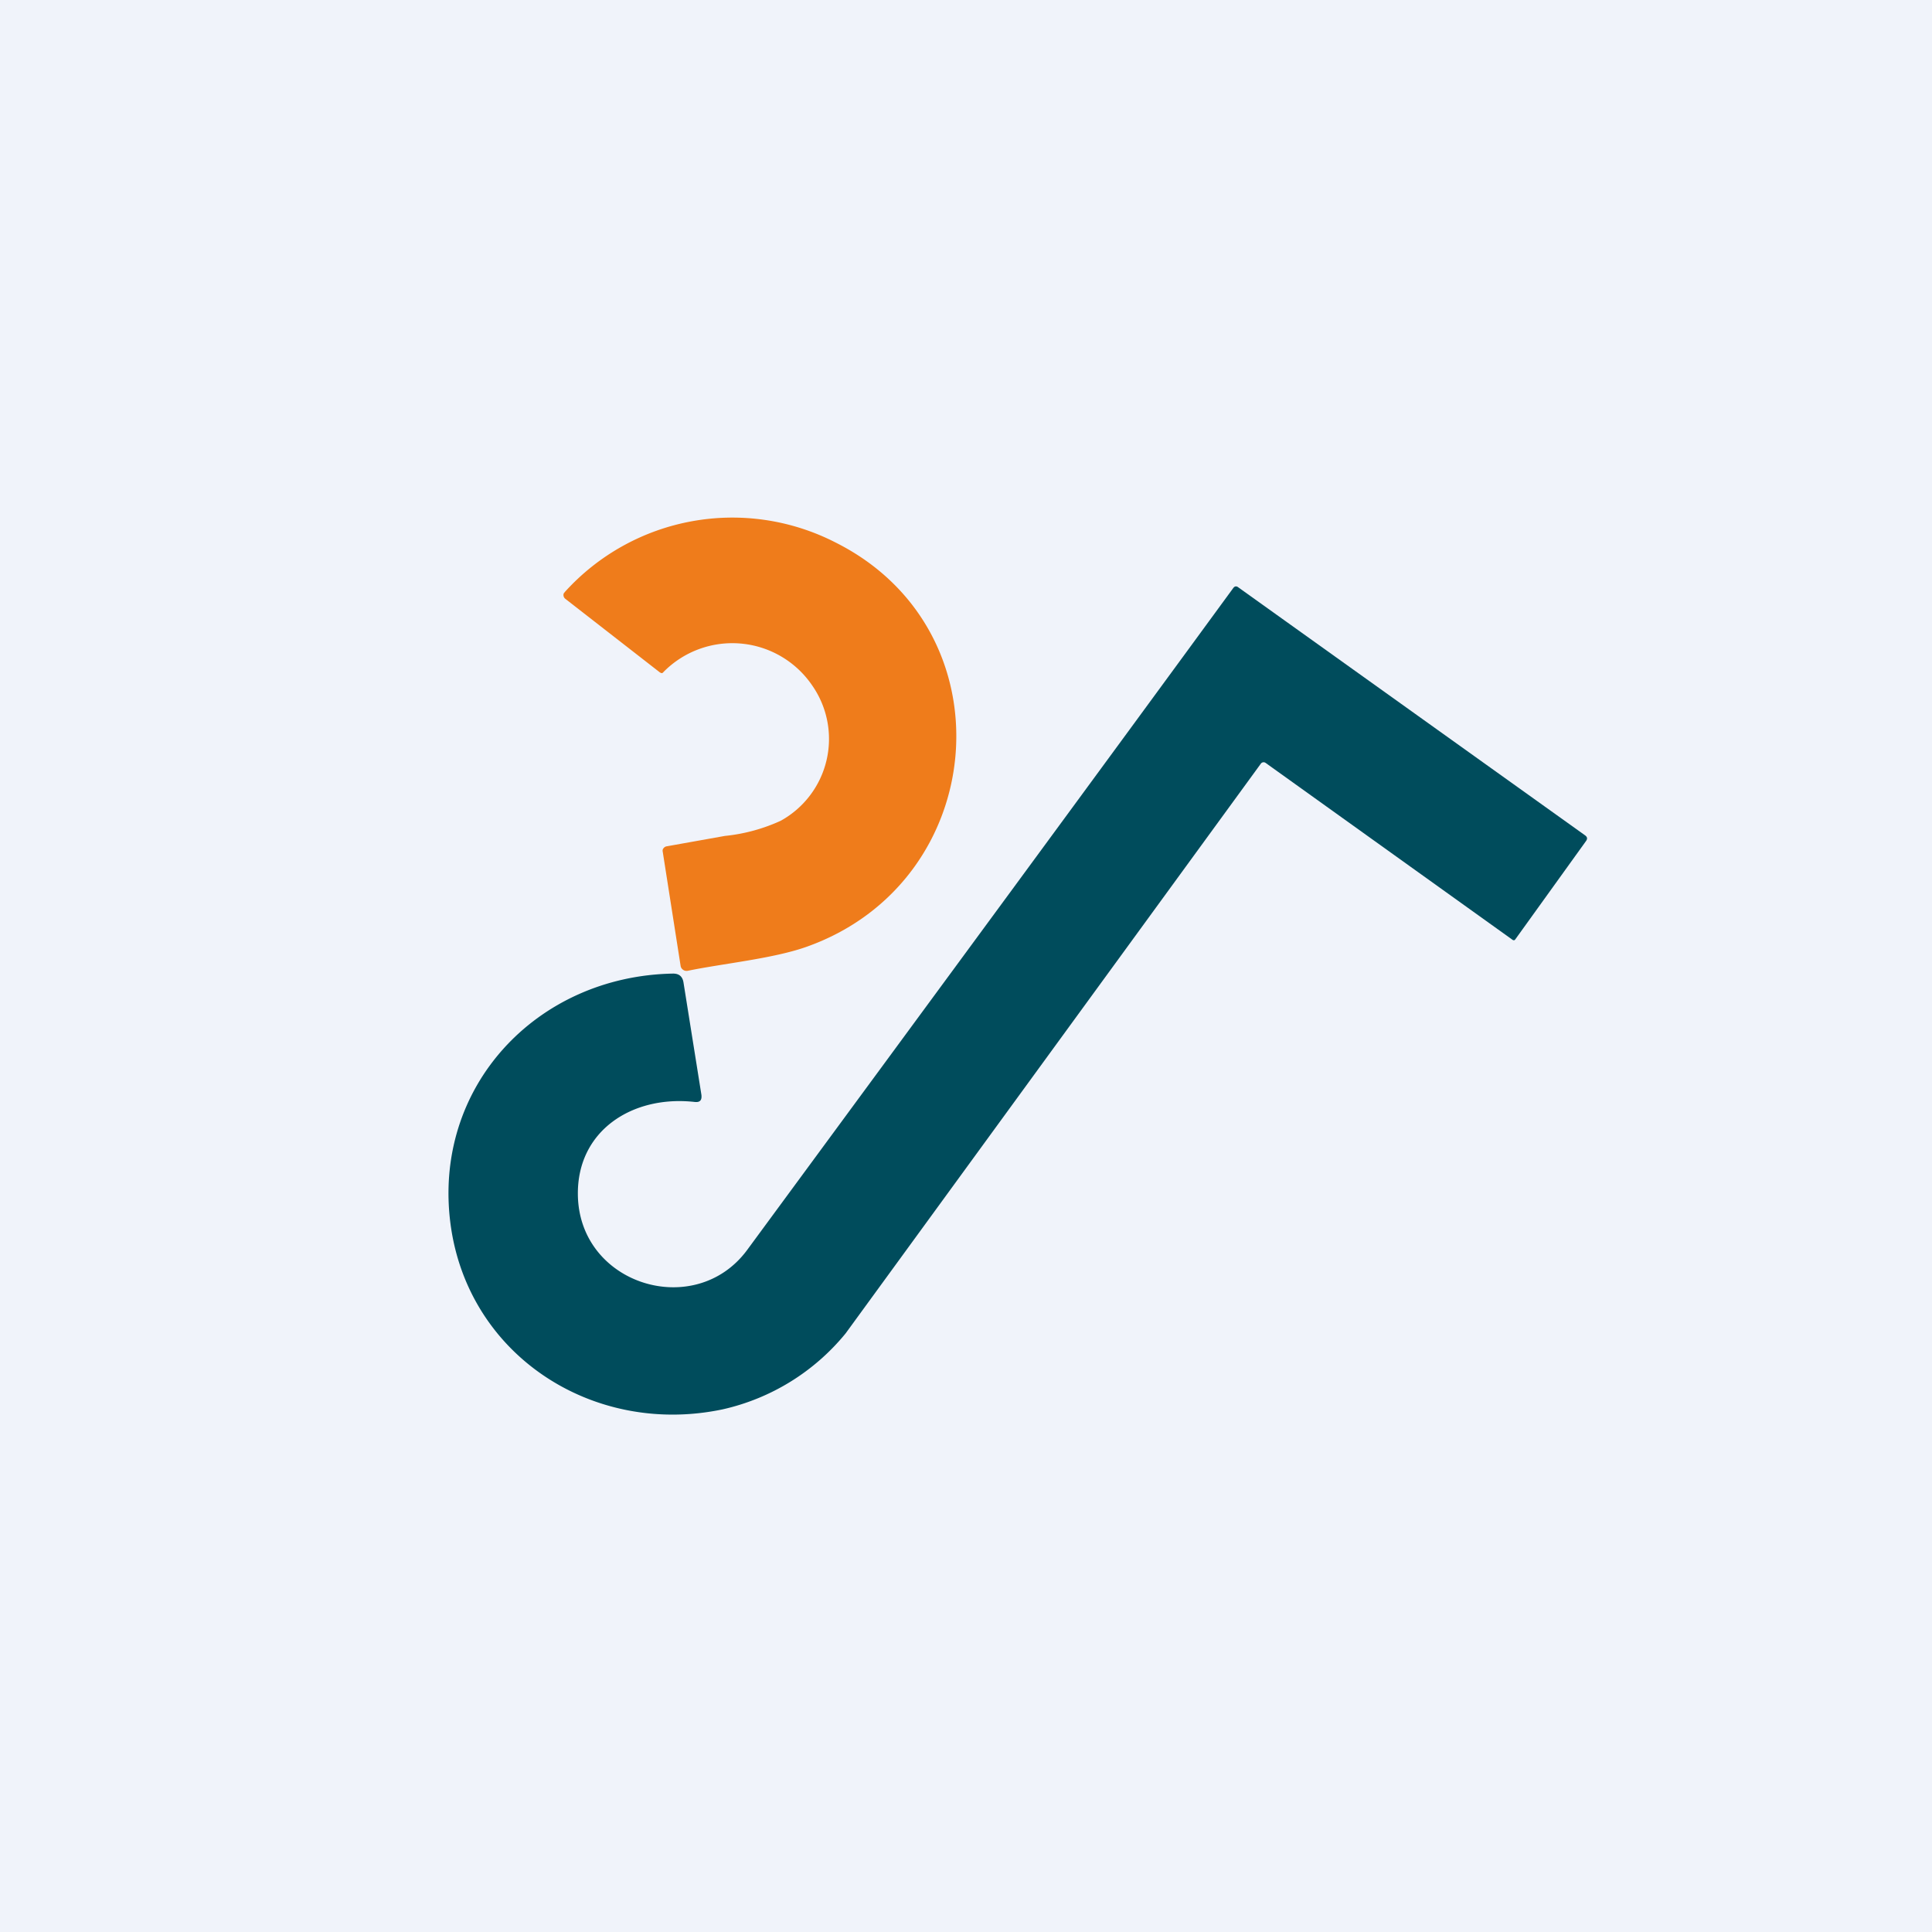
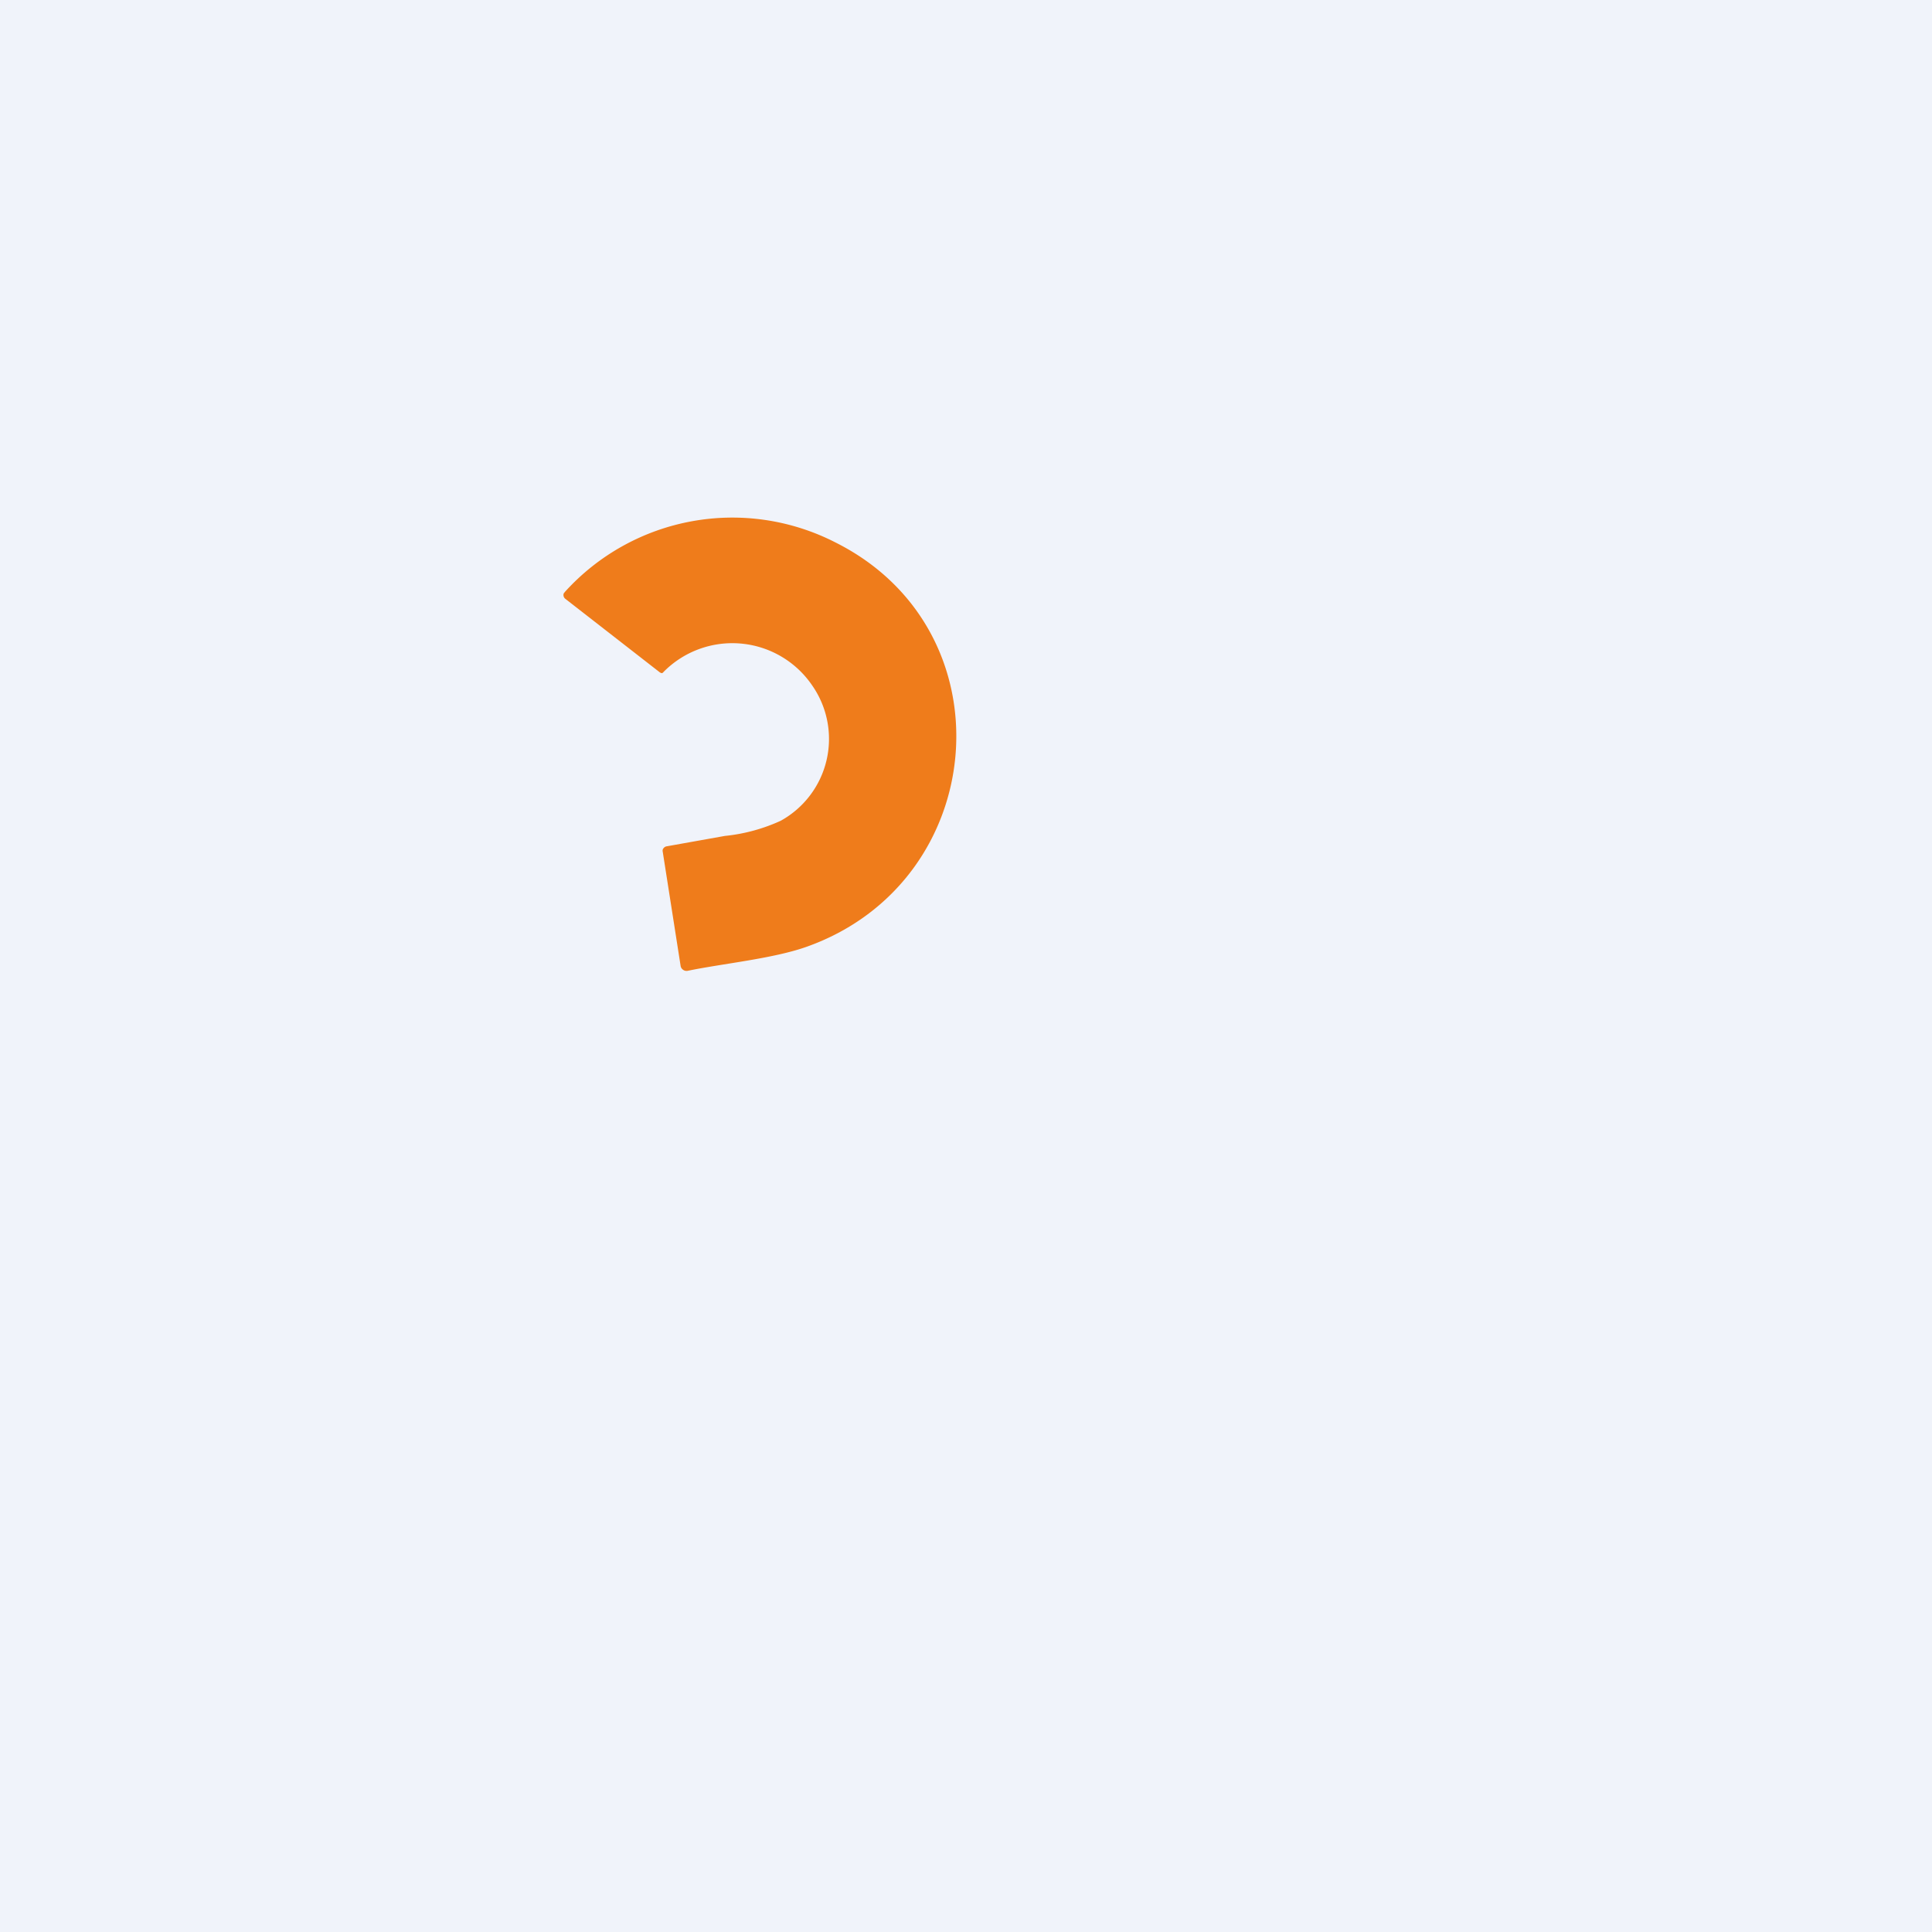
<svg xmlns="http://www.w3.org/2000/svg" width="56" height="56" viewBox="0 0 56 56">
  <path fill="#F0F3FA" d="M0 0h56v56H0z" />
  <path d="m19.14 19.5-2.75-2.14a.14.14 0 0 1-.05-.16l.04-.05a6.55 6.55 0 0 1 7.83-1.43c5.1 2.55 4.49 9.85-.85 11.73-.97.34-2.42.48-3.43.69a.17.17 0 0 1-.13-.03.17.17 0 0 1-.07-.1l-.52-3.32c-.01-.04 0-.08.02-.1a.14.14 0 0 1 .1-.06l1.68-.3a5.12 5.12 0 0 0 1.62-.44 2.71 2.71 0 0 0 .92-3.91 2.8 2.8 0 0 0-4.32-.4.07.07 0 0 1-.04.03c-.02 0-.04 0-.05-.02Z" fill="#EF7C1B" />
-   <path d="M36.68 22.11a.1.1 0 0 0-.13.02L24.51 38.65a6.42 6.42 0 0 1-3.56 2.2c-3.74.79-7.38-1.55-7.89-5.36-.53-3.98 2.49-7.2 6.45-7.27.17 0 .27.08.3.25l.52 3.26c.02.16-.04.23-.2.21-1.81-.2-3.41.84-3.38 2.7.04 2.6 3.39 3.63 4.9 1.6 5.62-7.64 10.32-14.03 14.1-19.2.04-.05.09-.06.15-.01l10.04 7.18c.07.05.08.1.03.17l-2.05 2.85c-.02.03-.05.03-.08.01l-7.16-5.13Z" fill="#004C5C" />
</svg>